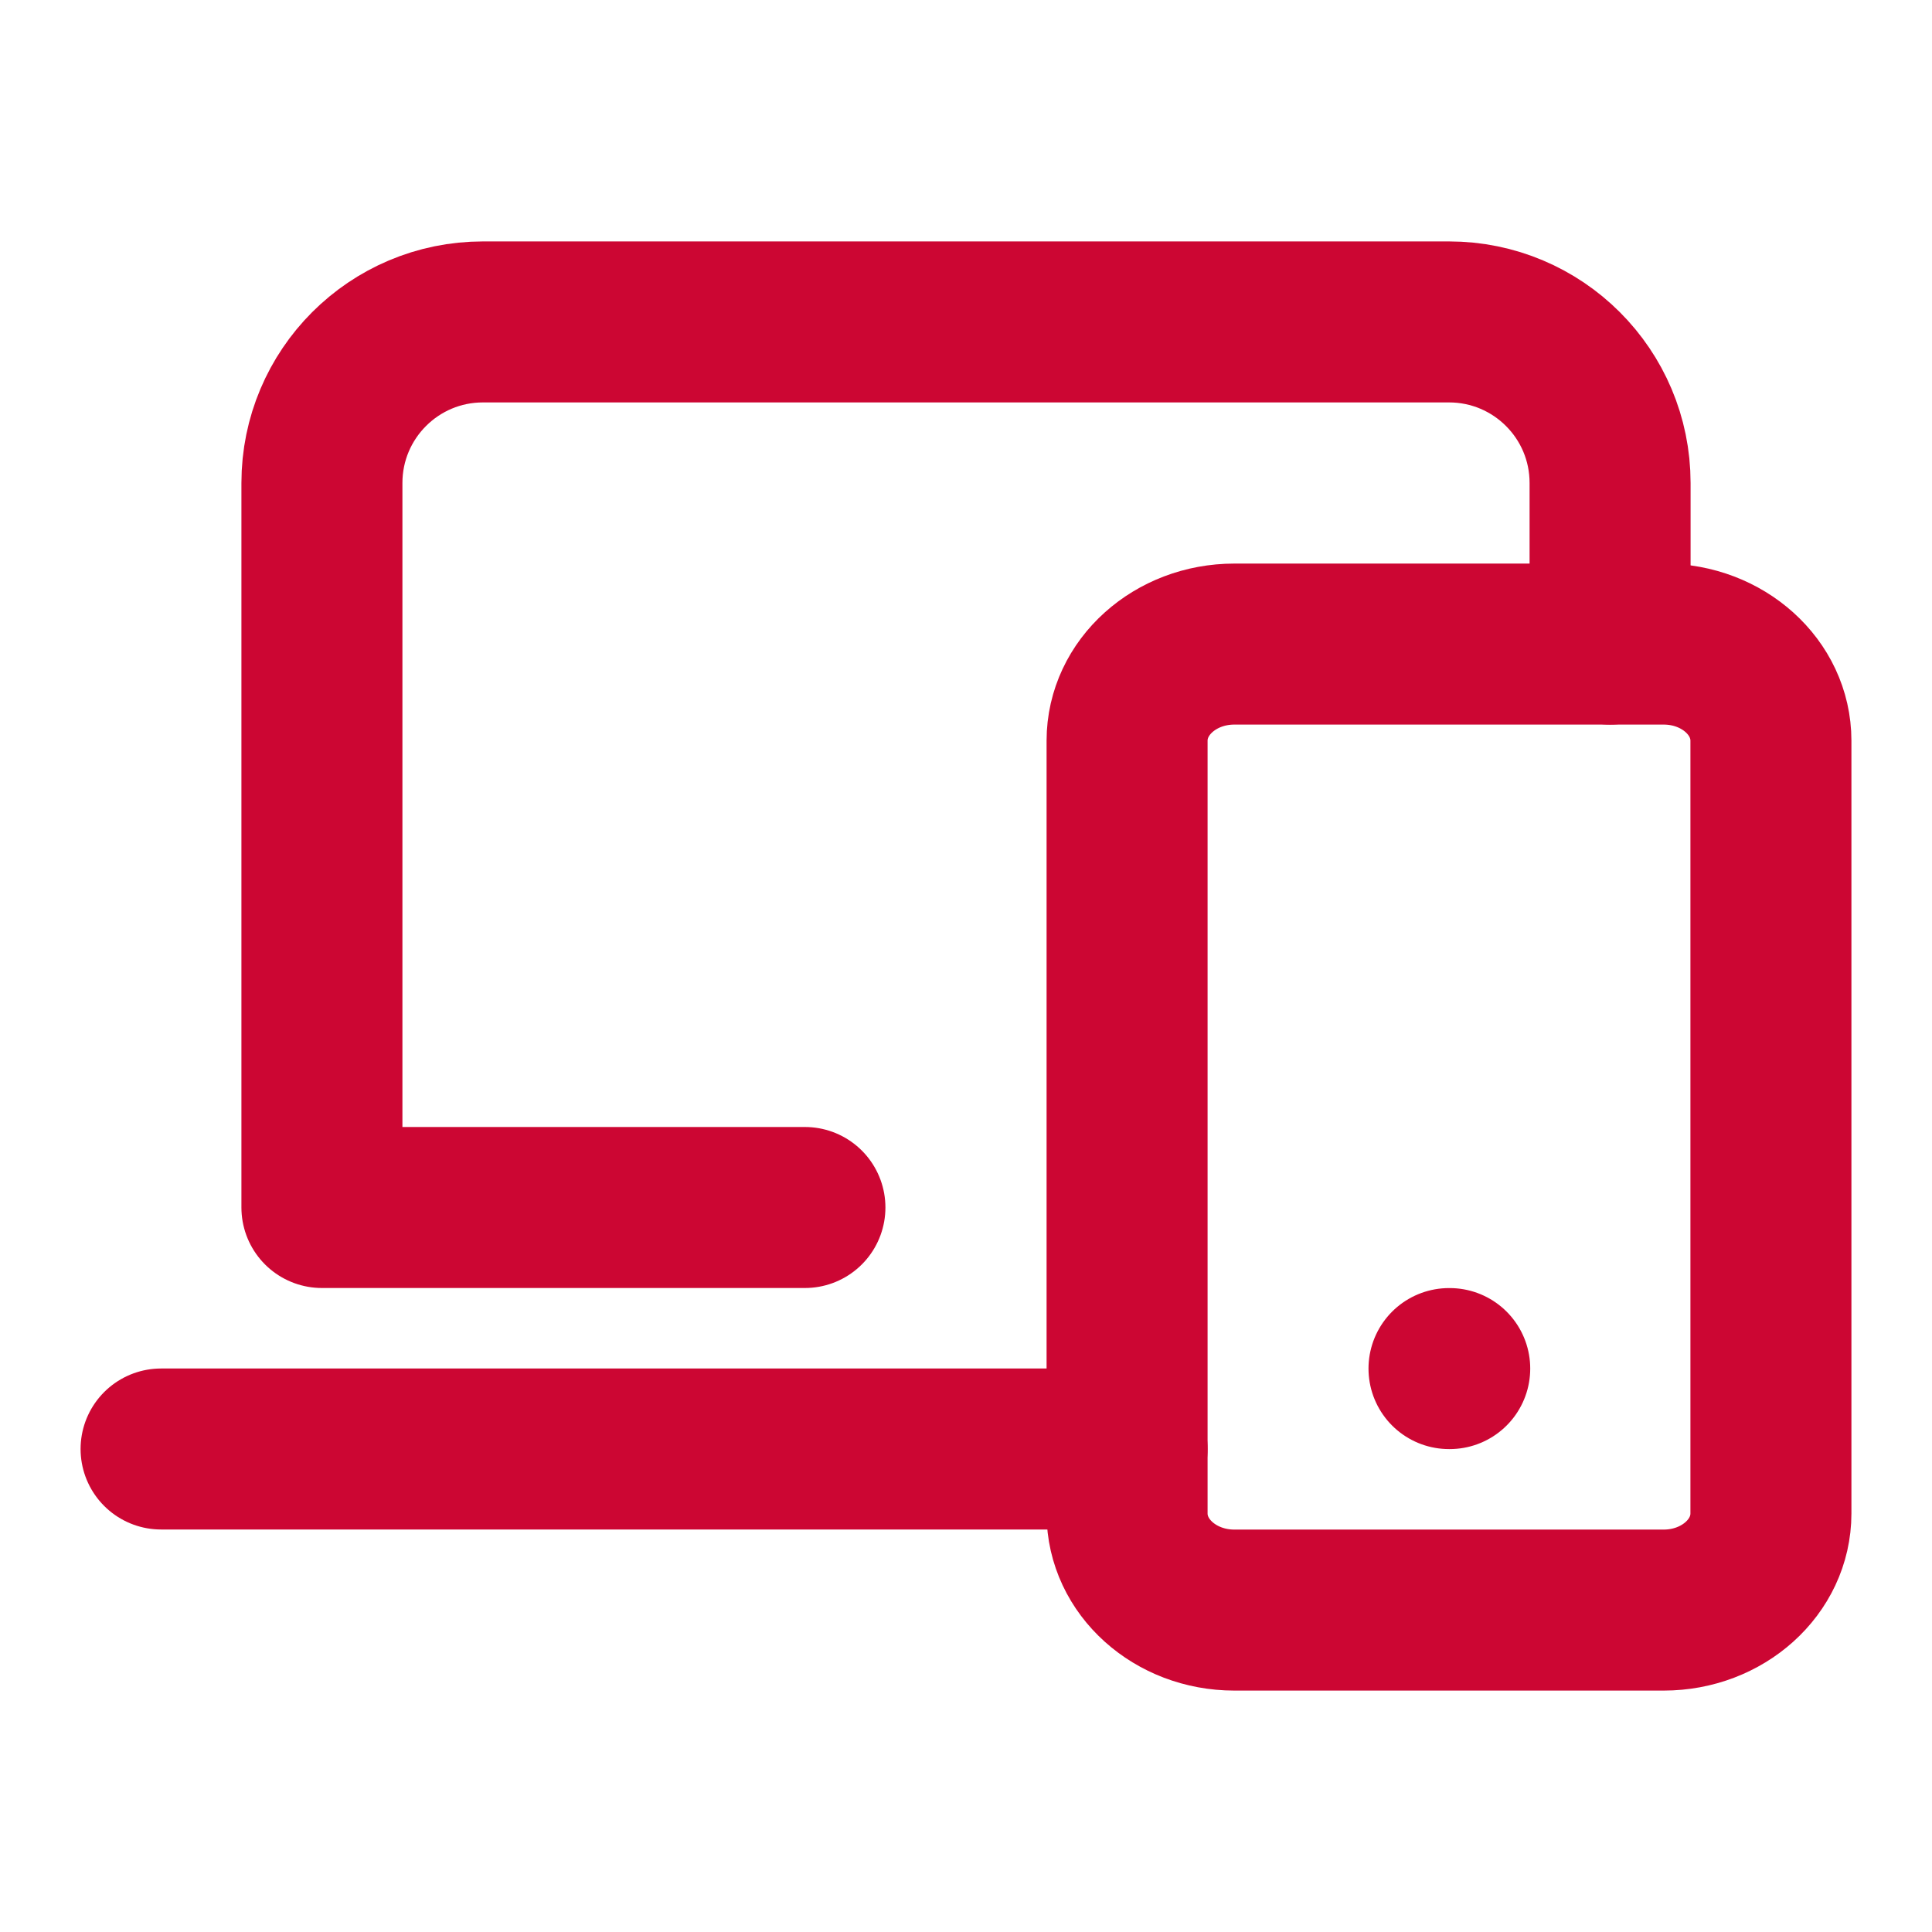
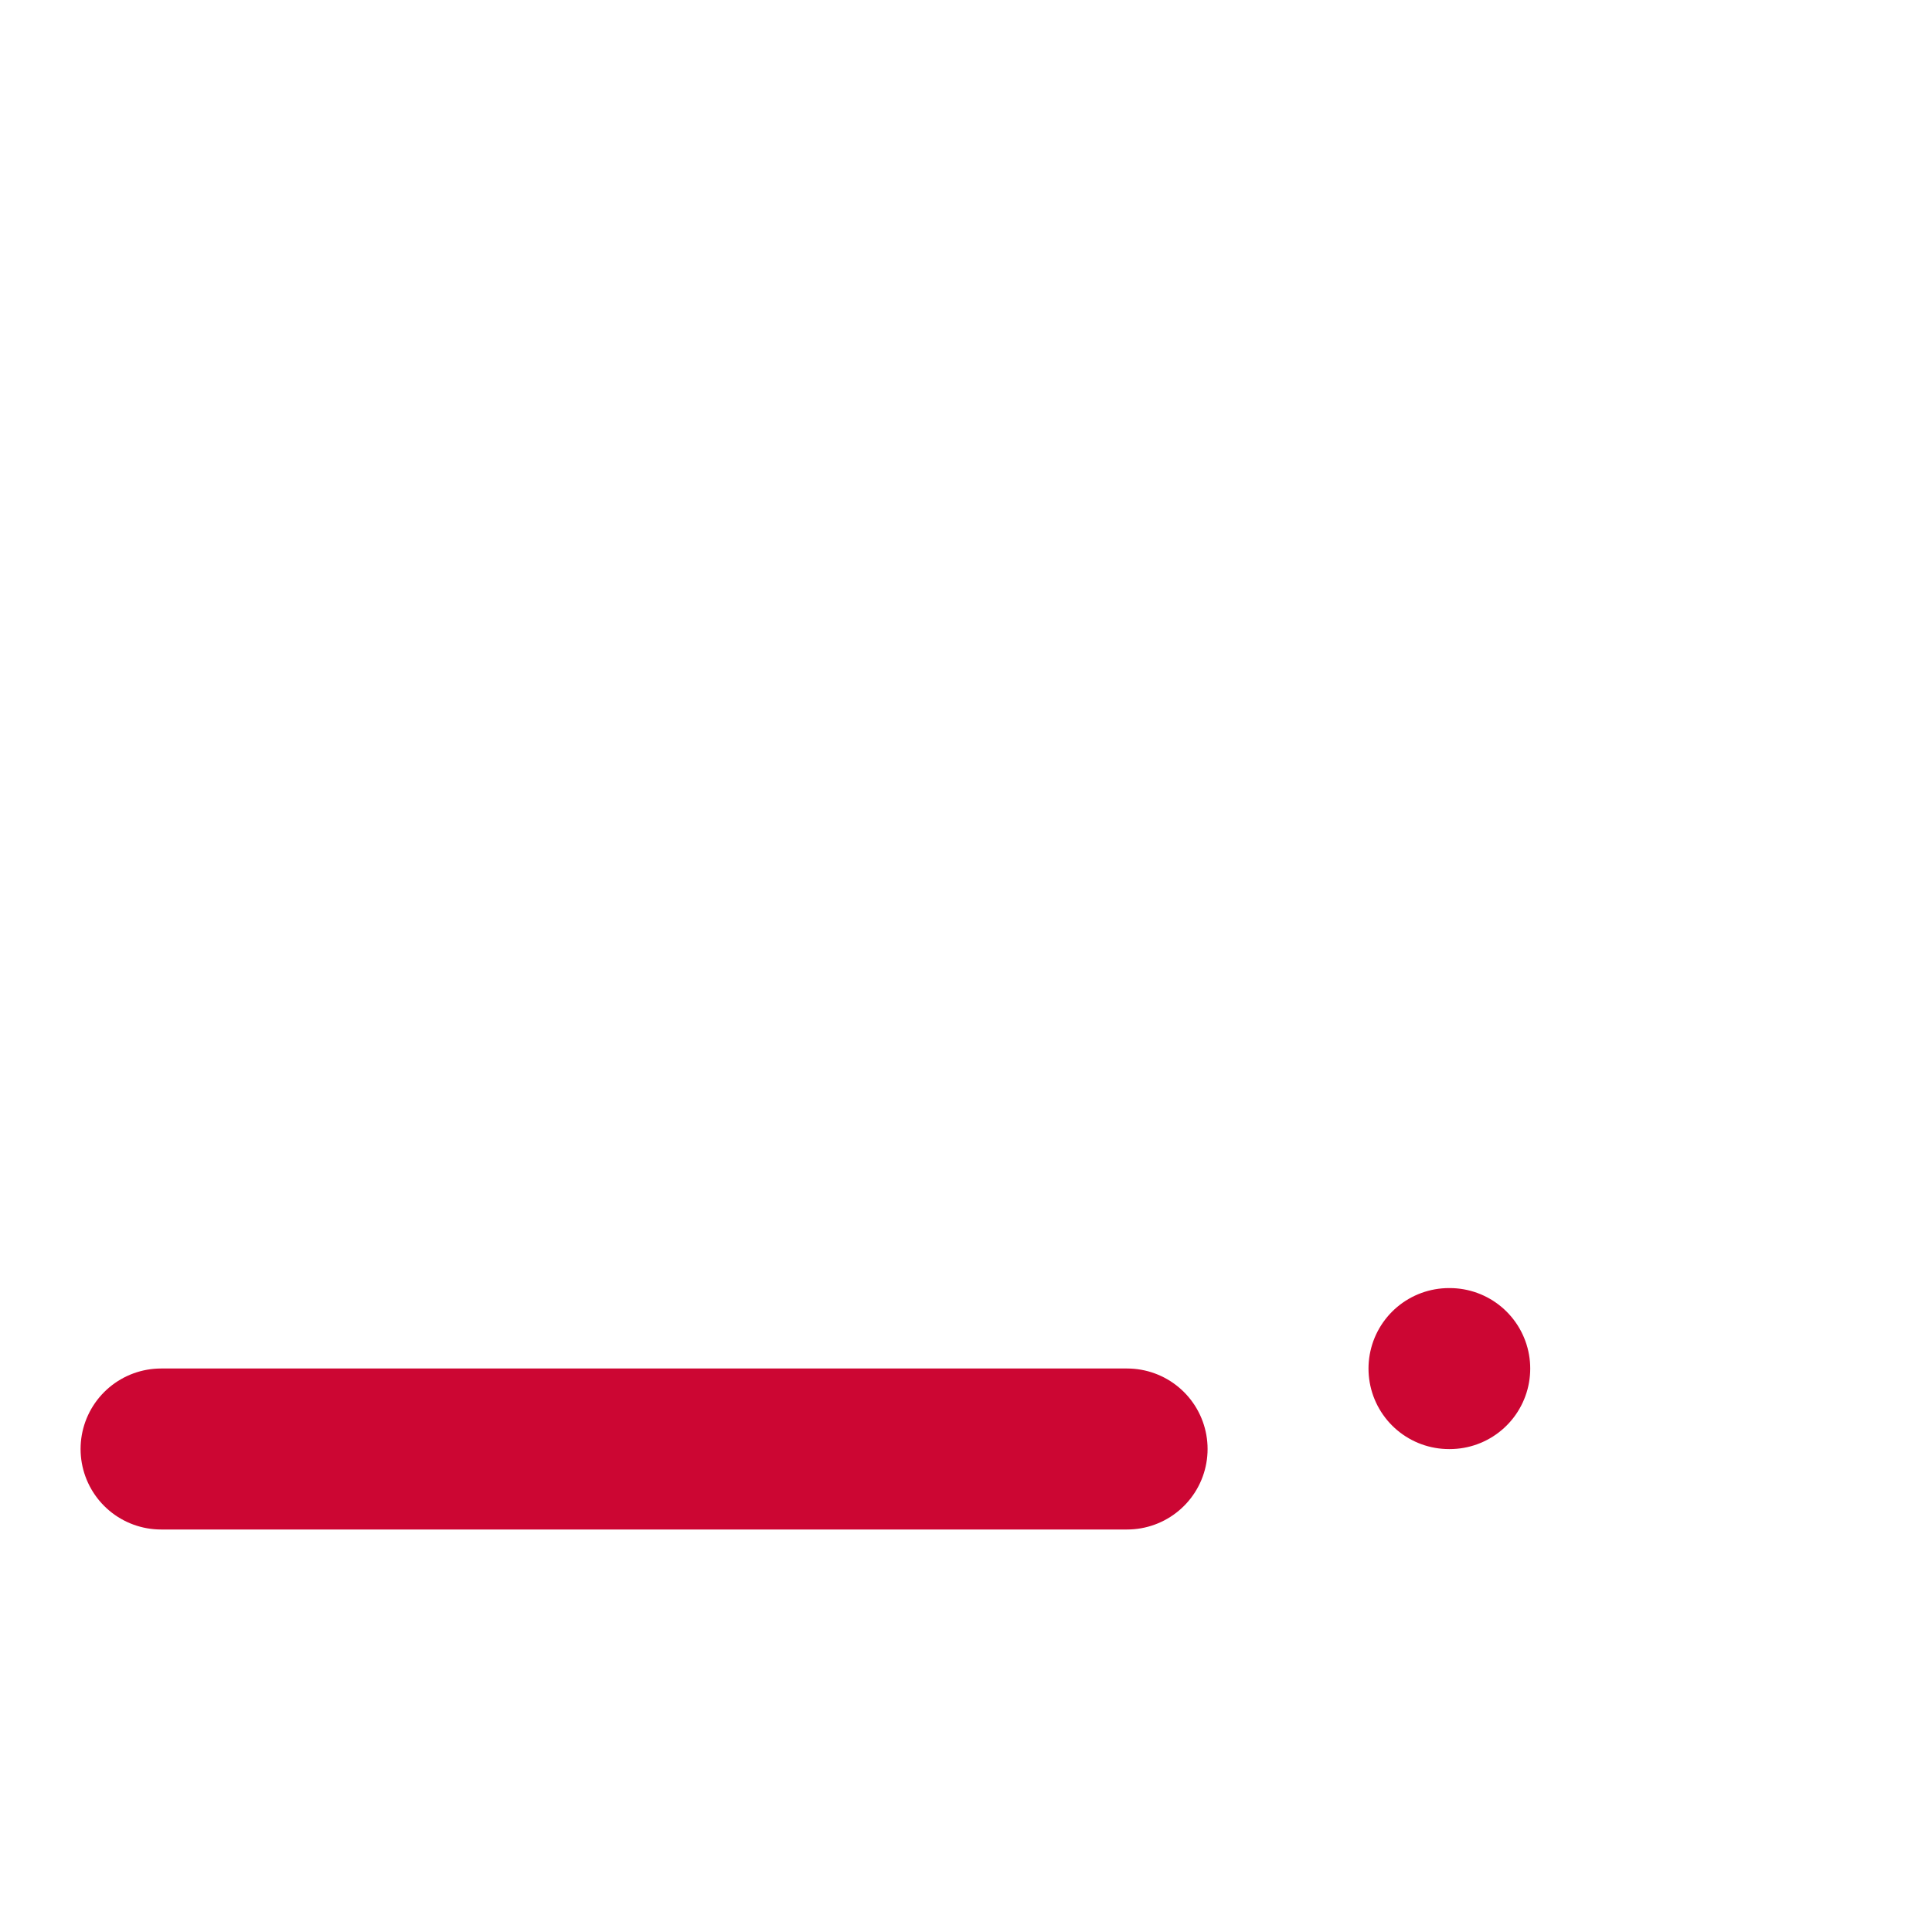
<svg xmlns="http://www.w3.org/2000/svg" version="1.1" id="Layer_1" x="0px" y="0px" viewBox="0 0 800 800" style="enable-background:new 0 0 800 800;" xml:space="preserve">
  <style type="text/css">
	.st0{fill:none;stroke:#CC0633;stroke-width:66.667;stroke-linecap:round;stroke-linejoin:round;stroke-miterlimit:133.333;}
</style>
-   <path class="st0" d="M333.3,500h-200V200c0-36.8,29.8-66.7,66.7-66.7h400c36.8,0,66.7,29.8,66.7,66.7v66.7" />
  <path class="st0" d="M66.7,600h400" />
-   <path class="st0" d="M466.7,306.7c0-22.1,19.9-40,44.4-40h177.8c24.5,0,44.4,17.9,44.4,40v320c0,22.1-19.9,40-44.4,40H511.1  c-24.5,0-44.4-17.9-44.4-40V306.7z" />
  <path class="st0" d="M600,566.7h0.3" />
</svg>